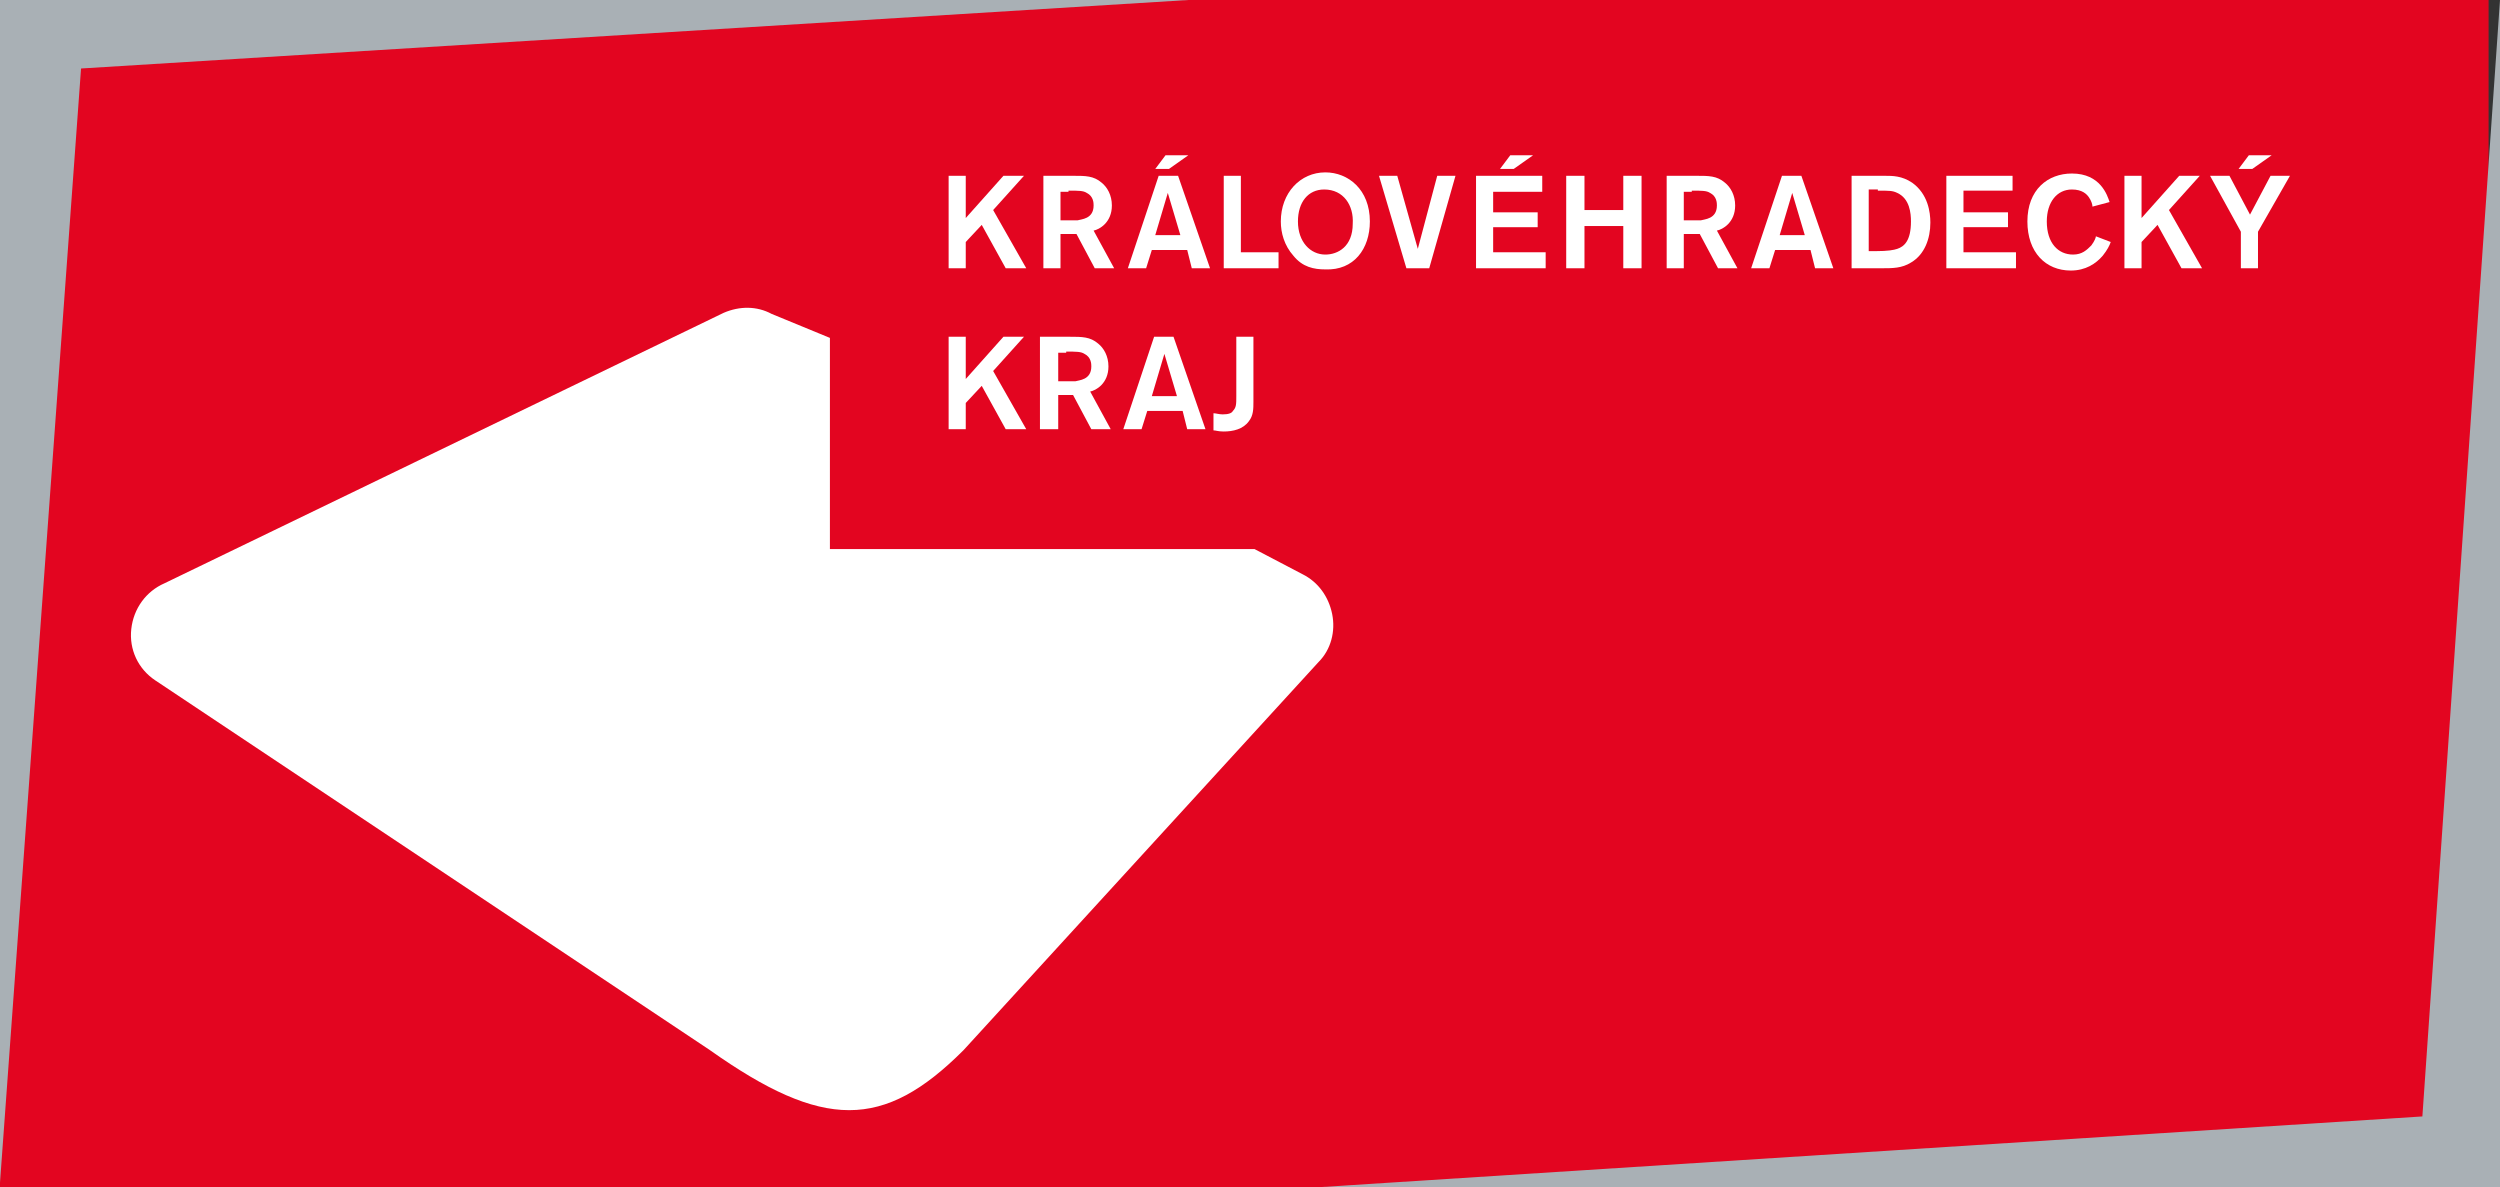
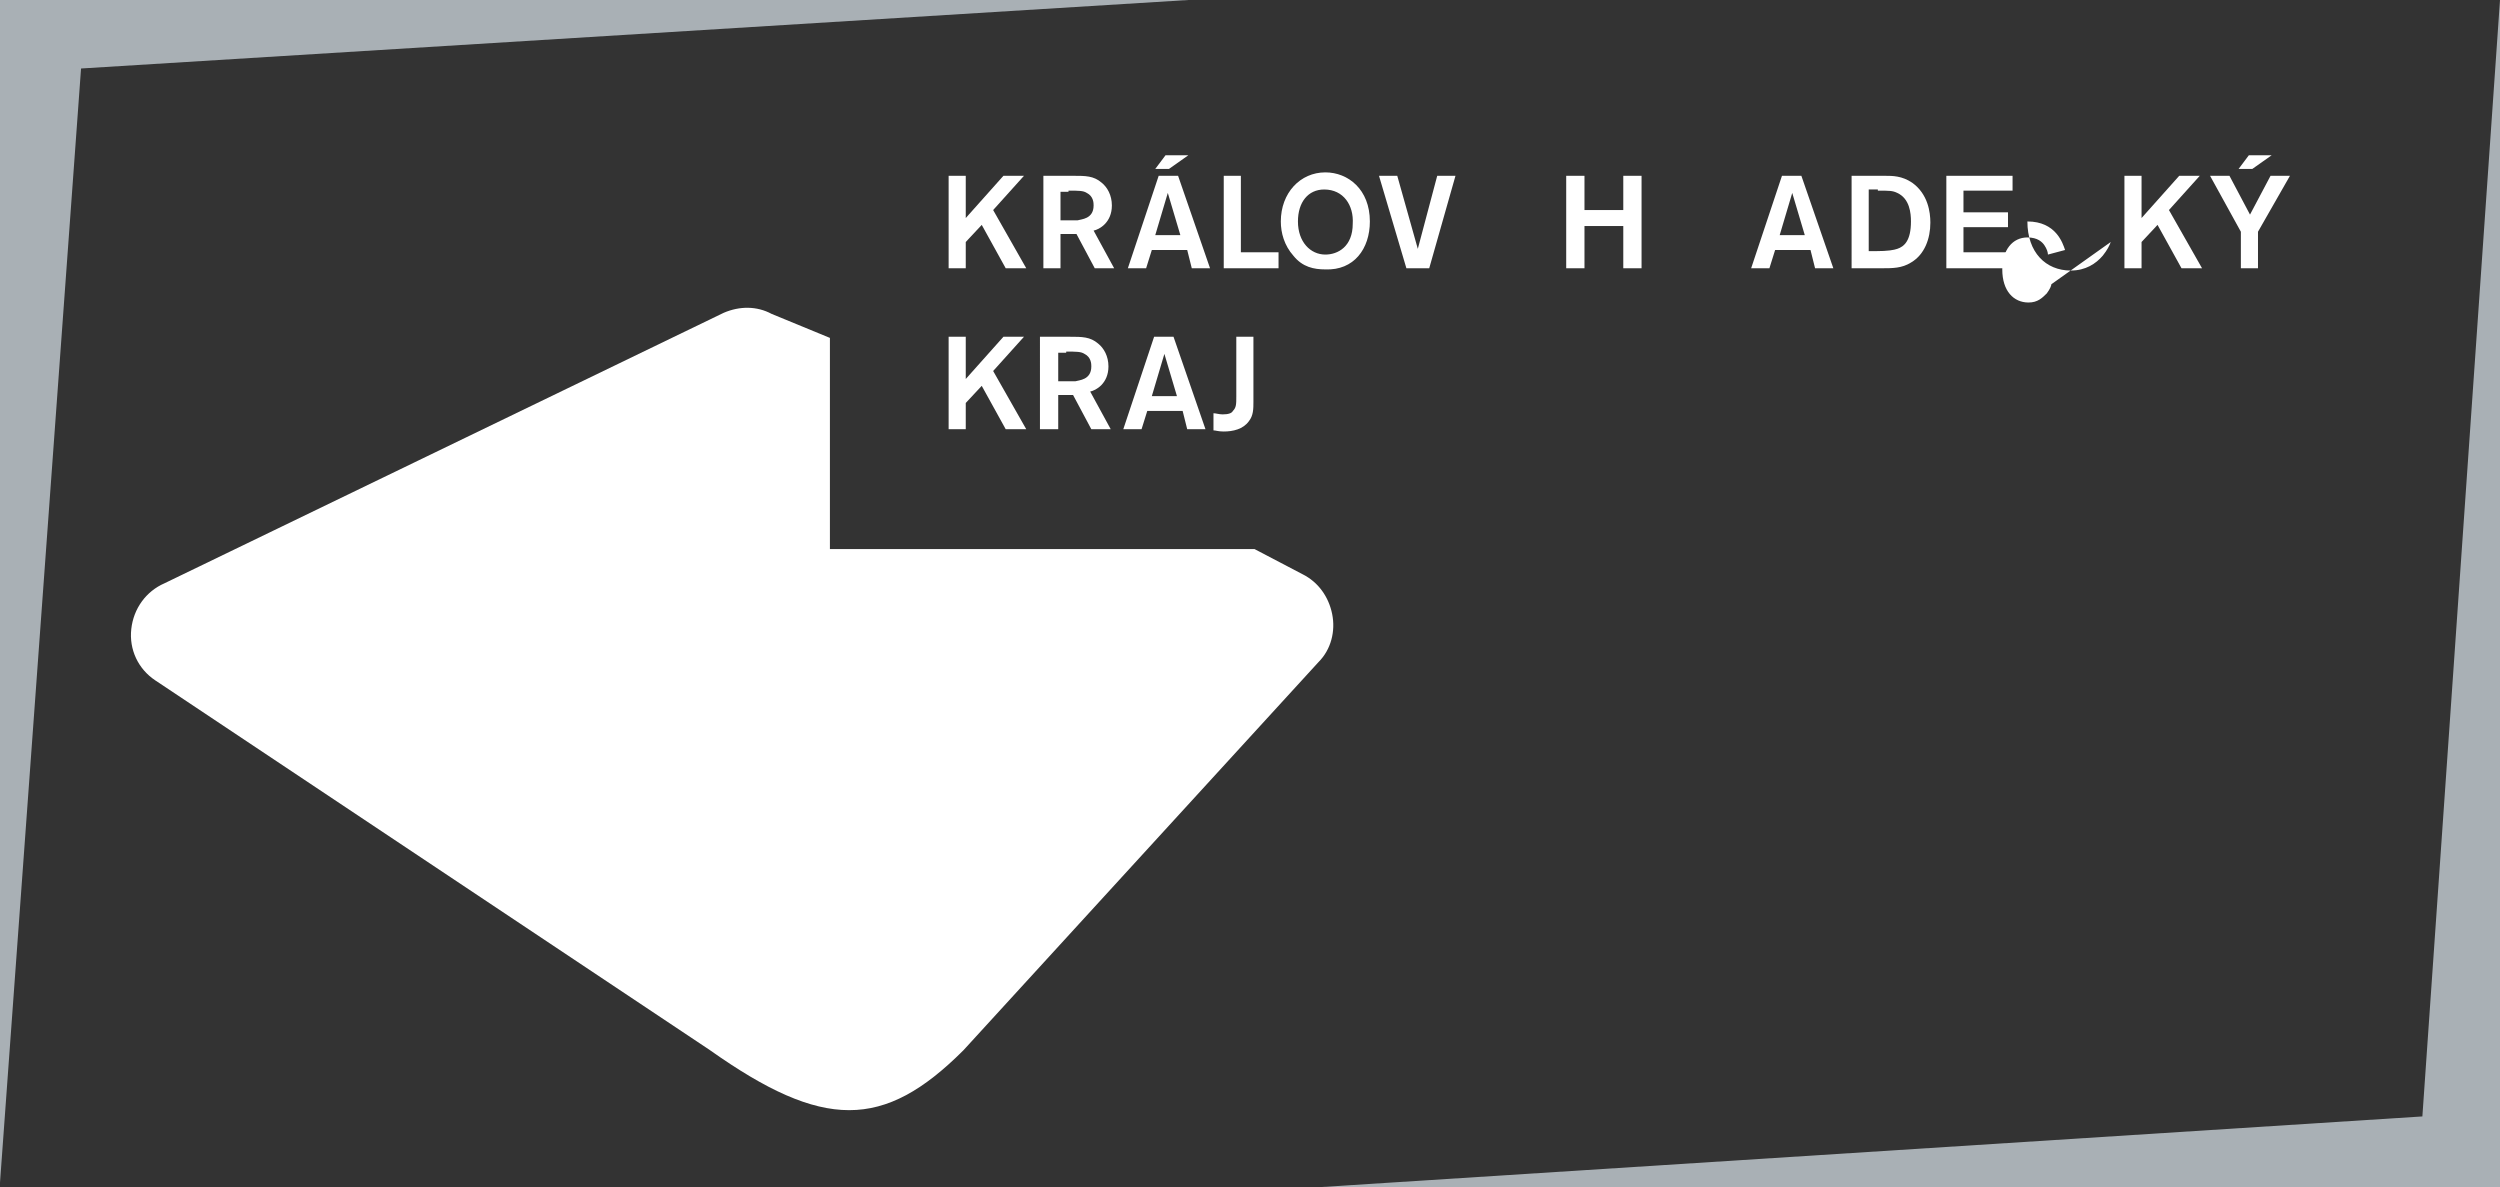
<svg xmlns="http://www.w3.org/2000/svg" version="1.1" id="Vrstva_1" x="0px" y="0px" viewBox="0 0 219 104" style="enable-background:new 0 0 219 104;" xml:space="preserve">
  <rect x="0" y="0" width="219" height="104" fill="#333333" stroke="none" />
  <style type="text/css">
	.st0{fill:#E30520;}
	.st1{fill:#FFFFFF;}
	.st2{fill:#A9B0B5;}
</style>
-   <rect class="st0" width="218" height="104" />
  <g>
    <g>
      <g>
        <path class="st1" d="M116.7,53.8c-0.3-1.5-1.2-2.8-2.6-3.5l-4.2-2.2v0H72.7V29.6l-5.1-2.1c-1.3-0.7-2.8-0.7-4.2-0.1l-49,23.7     c-1.6,0.7-2.7,2.2-2.9,4c-0.2,1.8,0.6,3.5,2.1,4.5L62.2,92c9.9,7,15.2,7,22.2,0l31.1-34C116.6,56.9,117,55.3,116.7,53.8" />
        <polyline class="st1" points="87,18.4 89.9,23.5 88.1,23.5 86,19.7 84.6,21.2 84.6,23.5 83.1,23.5 83.1,15.4 84.6,15.4      84.6,19.1 87.9,15.4 89.7,15.4 87,18.4    " />
        <path class="st1" d="M91.4,23.5h1.5v-3h1.4l1.6,3h1.7l-1.8-3.3c0.5-0.1,1.6-0.7,1.6-2.2c0-0.9-0.4-1.6-0.9-2     c-0.7-0.6-1.4-0.6-2.5-0.6h-2.6V23.5 M93.6,16.7c0.9,0,1.3,0,1.6,0.2c0.6,0.3,0.6,0.9,0.6,1.1c0,1.2-1.1,1.2-1.4,1.3     c-0.3,0-0.5,0-1,0h-0.5v-2.5H93.6z" />
        <path class="st1" d="M102.1,13.6l-0.9,1.2h1.2l1.7-1.2H102.1 M104.4,23.5h1.6l-2.8-8.1h-1.7l-2.7,8.1h1.6l0.5-1.6h3.1L104.4,23.5     z M101.2,20.6l1.1-3.7l1.1,3.7H101.2z" />
        <polyline class="st1" points="108.7,22.1 112,22.1 112,23.5 107.2,23.5 107.2,15.4 108.7,15.4 108.7,22.1    " />
        <path class="st1" d="M120,19.4c0-2.8-1.9-4.3-3.9-4.3c-2.2,0-3.9,1.8-3.9,4.3c0,1,0.3,2.1,1.1,3c0.8,1,1.8,1.2,2.8,1.2     C118.6,23.7,120,21.8,120,19.4 M118.5,19.6c0,2-1.3,2.7-2.4,2.7c-1.3,0-2.4-1.1-2.4-2.9c0-1.7,0.9-2.8,2.3-2.8     C117.7,16.6,118.6,18,118.5,19.6z" />
        <polyline class="st1" points="127.5,15.4 125.2,23.5 123.2,23.5 120.8,15.4 122.4,15.4 124.2,21.8 125.9,15.4 127.5,15.4    " />
-         <path class="st1" d="M134.3,13.6l-1.7,1.2h-1.2l0.9-1.2H134.3 M130.8,16.7v1.9h3.9v1.3h-3.9v2.2h4.6v1.4h-6.1v-8.1h5.8v1.4H130.8     z" />
        <polyline class="st1" points="143.8,15.4 143.8,23.5 142.2,23.5 142.2,19.8 138.8,19.8 138.8,23.5 137.2,23.5 137.2,15.4      138.8,15.4 138.8,18.4 142.2,18.4 142.2,15.4 143.8,15.4    " />
-         <path class="st1" d="M146,23.5h1.5v-3h1.4l1.6,3h1.7l-1.8-3.3c0.5-0.1,1.6-0.7,1.6-2.2c0-0.9-0.4-1.6-0.9-2     c-0.7-0.6-1.4-0.6-2.5-0.6H146V23.5 M148.2,16.7c0.9,0,1.3,0,1.6,0.2c0.6,0.3,0.6,0.9,0.6,1.1c0,1.2-1.1,1.2-1.4,1.3     c-0.3,0-0.5,0-1,0h-0.5v-2.5H148.2z" />
        <path class="st1" d="M159,23.5h1.6l-2.8-8.1h-1.7l-2.7,8.1h1.6l0.5-1.6h3.1L159,23.5 M155.9,20.6l1.1-3.7l1.1,3.7H155.9z" />
        <path class="st1" d="M162.2,23.5h2.6c1,0,1.8,0,2.6-0.5c1.2-0.7,1.7-2.1,1.7-3.5c0-0.9-0.2-2.5-1.6-3.5c-0.9-0.6-1.7-0.6-2.4-0.6     h-2.9V23.5 M164.5,16.7c1,0,1.3,0,1.7,0.2c1.1,0.5,1.2,1.8,1.2,2.5c0,1.7-0.6,2.2-1.2,2.4c-0.3,0.1-0.8,0.2-1.9,0.2h-0.6v-5.4     H164.5z" />
        <polyline class="st1" points="172,16.7 172,18.6 175.9,18.6 175.9,19.9 172,19.9 172,22.1 176.6,22.1 176.6,23.5 170.5,23.5      170.5,15.4 176.3,15.4 176.3,16.7 172,16.7    " />
-         <path class="st1" d="M184.9,21.2c-0.1,0.3-0.3,0.7-0.7,1.2c-0.6,0.7-1.5,1.3-2.8,1.3c-2.2,0-3.8-1.6-3.8-4.3     c0-2.8,1.8-4.2,3.9-4.2c2.5,0,3.1,1.9,3.3,2.5l-1.5,0.4c0-0.2-0.1-0.5-0.3-0.8c-0.2-0.3-0.6-0.7-1.5-0.7c-1.3,0-2.2,1.1-2.2,2.8     c0,1.9,1,2.9,2.3,2.9c0.8,0,1.2-0.4,1.6-0.8c0.3-0.4,0.4-0.7,0.4-0.8L184.9,21.2" />
+         <path class="st1" d="M184.9,21.2c-0.1,0.3-0.3,0.7-0.7,1.2c-0.6,0.7-1.5,1.3-2.8,1.3c-2.2,0-3.8-1.6-3.8-4.3     c2.5,0,3.1,1.9,3.3,2.5l-1.5,0.4c0-0.2-0.1-0.5-0.3-0.8c-0.2-0.3-0.6-0.7-1.5-0.7c-1.3,0-2.2,1.1-2.2,2.8     c0,1.9,1,2.9,2.3,2.9c0.8,0,1.2-0.4,1.6-0.8c0.3-0.4,0.4-0.7,0.4-0.8L184.9,21.2" />
        <polyline class="st1" points="190,18.4 192.9,23.5 191.1,23.5 189,19.7 187.6,21.2 187.6,23.5 186.1,23.5 186.1,15.4 187.6,15.4      187.6,19.1 190.9,15.4 192.7,15.4 190,18.4    " />
        <path class="st1" d="M199,13.6l-1.7,1.2h-1.2l0.9-1.2H199 M197.8,20.3v3.2h-1.5v-3.2l-2.7-4.9h1.7l1.8,3.4l1.8-3.4h1.7     L197.8,20.3z" />
        <polyline class="st1" points="87,32.5 89.9,37.6 88.1,37.6 86,33.8 84.6,35.3 84.6,37.6 83.1,37.6 83.1,29.5 84.6,29.5      84.6,33.2 87.9,29.5 89.7,29.5 87,32.5    " />
        <path class="st1" d="M91.2,37.6h1.5v-3H94l1.6,3h1.7l-1.8-3.3c0.5-0.1,1.6-0.7,1.6-2.2c0-0.9-0.4-1.6-0.9-2     c-0.7-0.6-1.4-0.6-2.5-0.6h-2.6V37.6 M93.4,30.8c0.9,0,1.3,0,1.6,0.2c0.6,0.3,0.6,0.9,0.6,1.1c0,1.2-1.1,1.2-1.4,1.3     c-0.3,0-0.5,0-1,0h-0.5v-2.5H93.4z" />
        <path class="st1" d="M104,37.6h1.6l-2.8-8.1h-1.7l-2.7,8.1h1.6l0.5-1.6h3.1L104,37.6 M100.9,34.7l1.1-3.7l1.1,3.7H100.9z" />
        <path class="st1" d="M109.8,29.5v5.7c0,0.6,0,1.2-0.4,1.7c-0.5,0.7-1.4,0.9-2.2,0.9c-0.5,0-0.7-0.1-0.9-0.1v-1.5     c0.2,0,0.5,0.1,0.8,0.1c0.5,0,0.8-0.1,0.9-0.3c0.3-0.3,0.3-0.6,0.3-1.3v-5.2H109.8" />
      </g>
    </g>
  </g>
  <path class="st2" d="M7.1,6L0,103.6V10.8V0h104.1L7.1,6z M115.5,104H219V92.8V0l-6.8,97.8L115.5,104z" />
</svg>